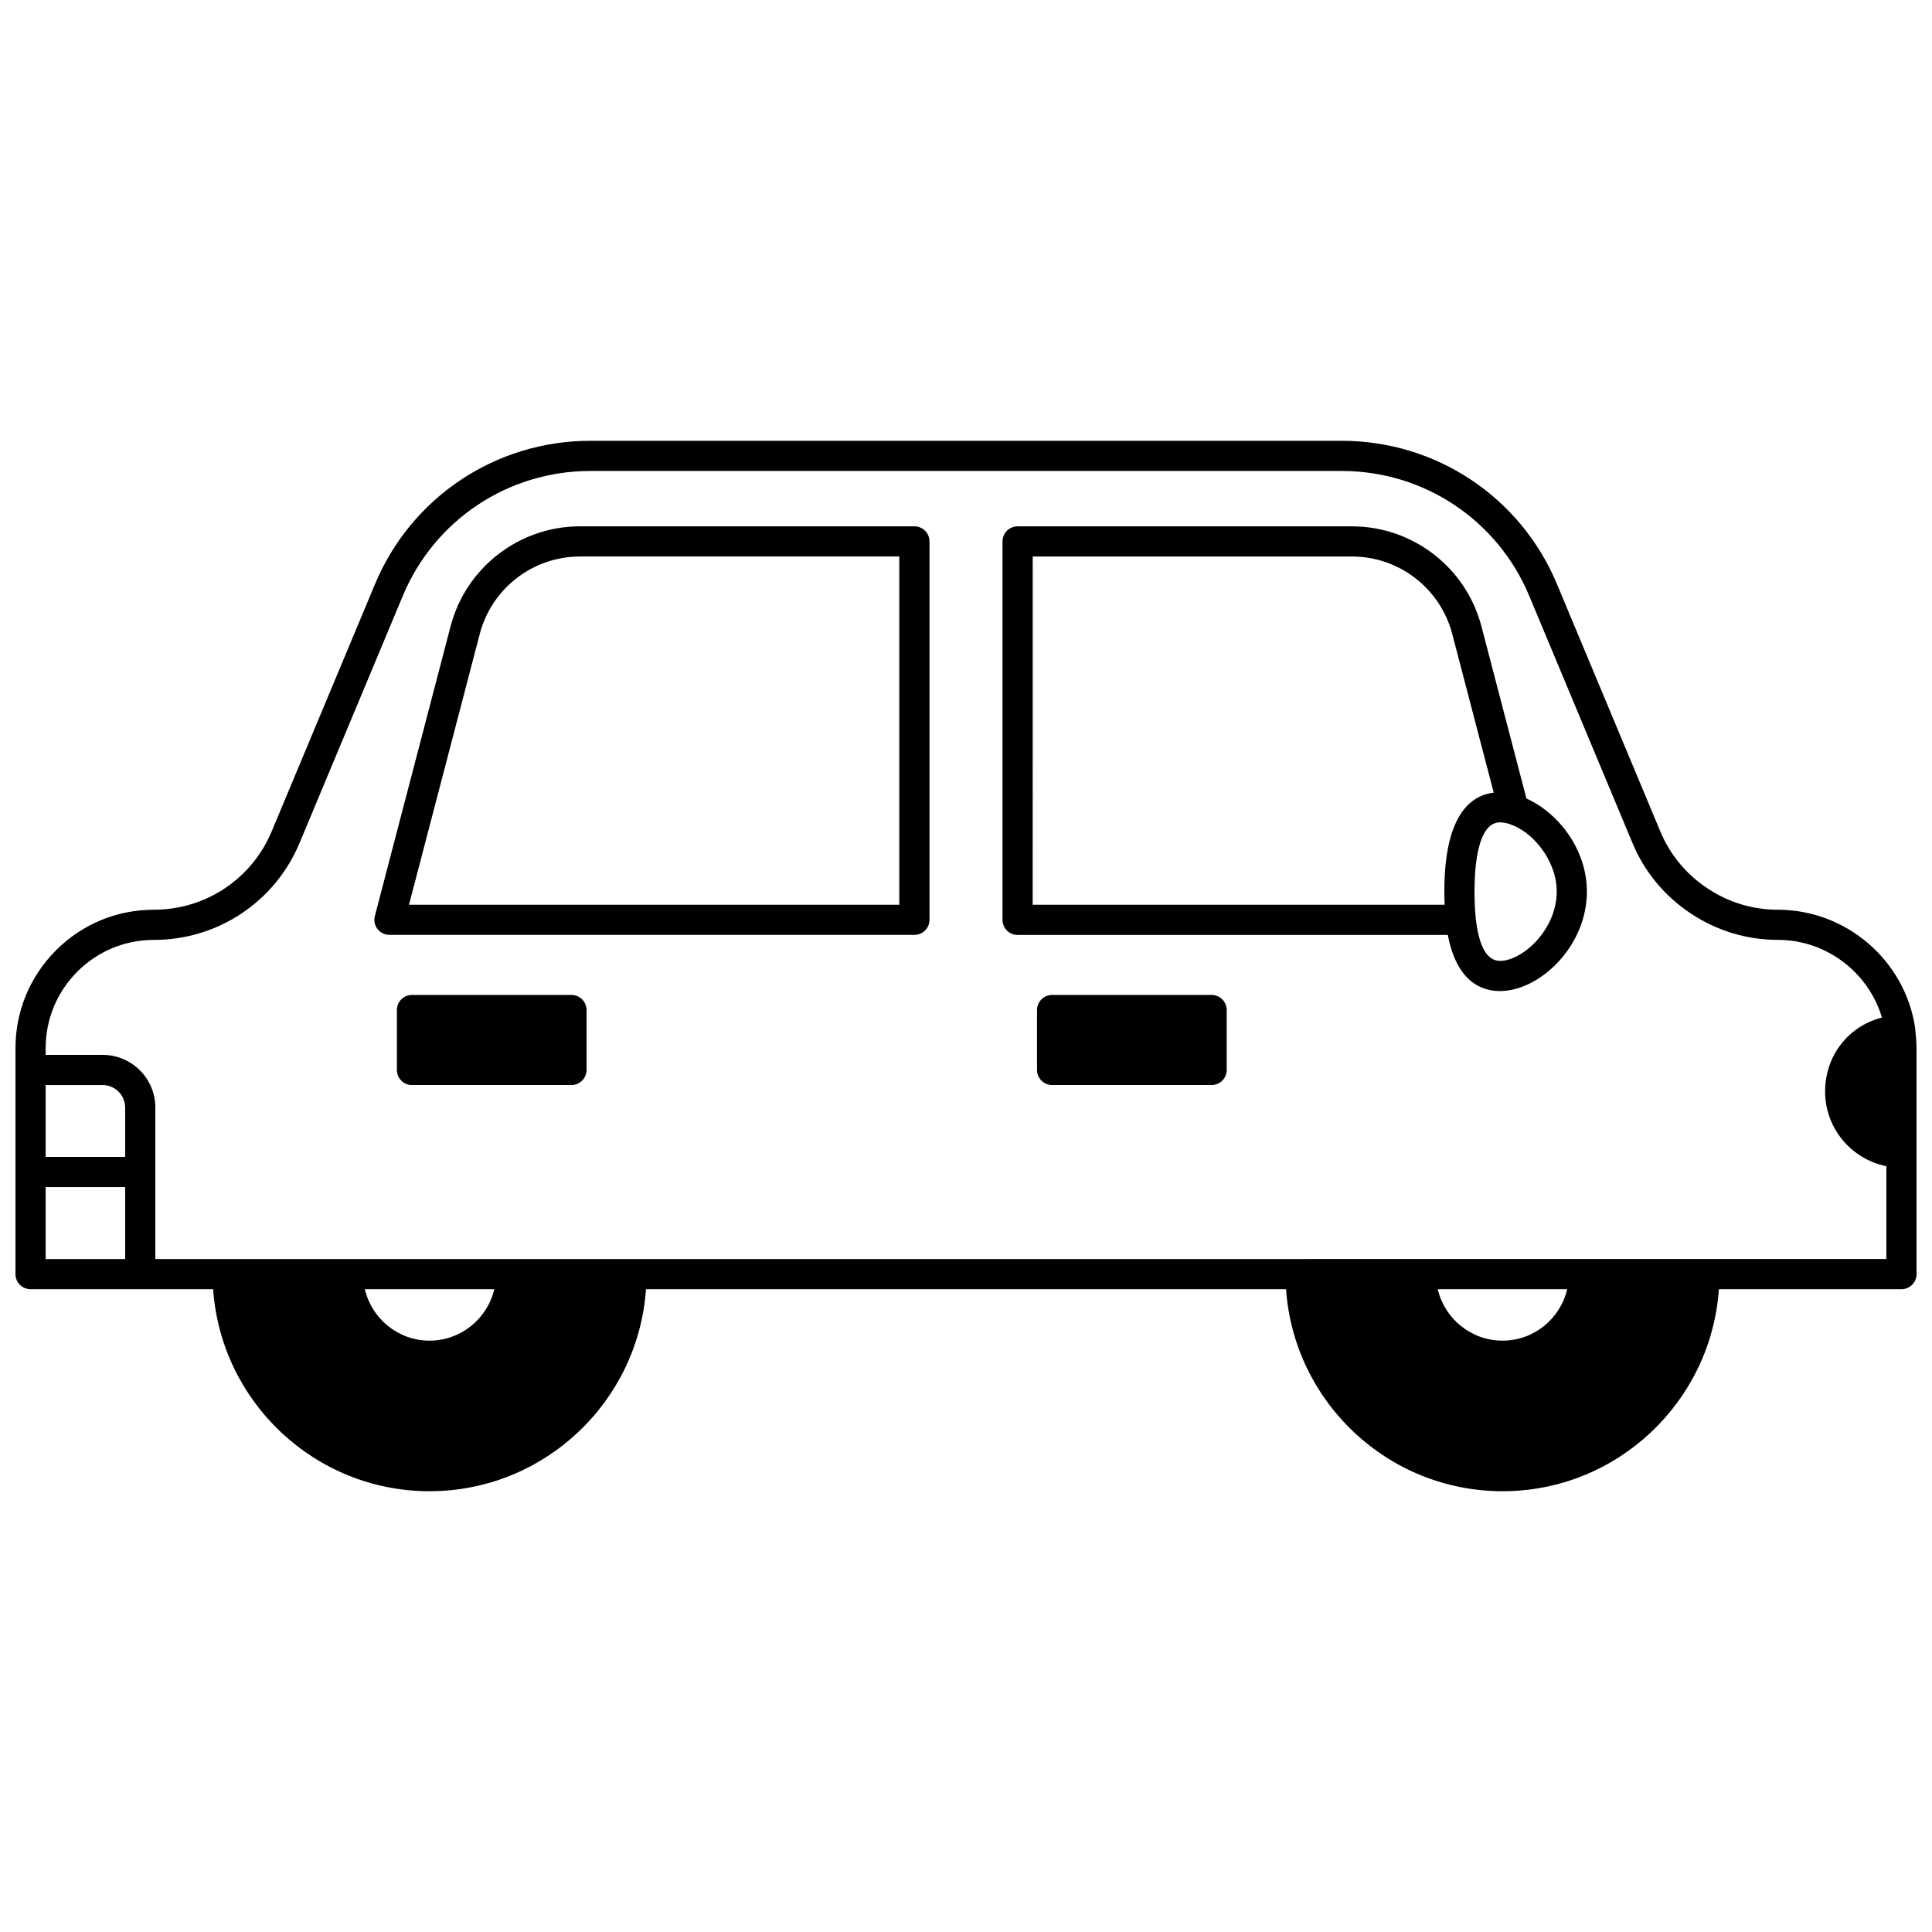
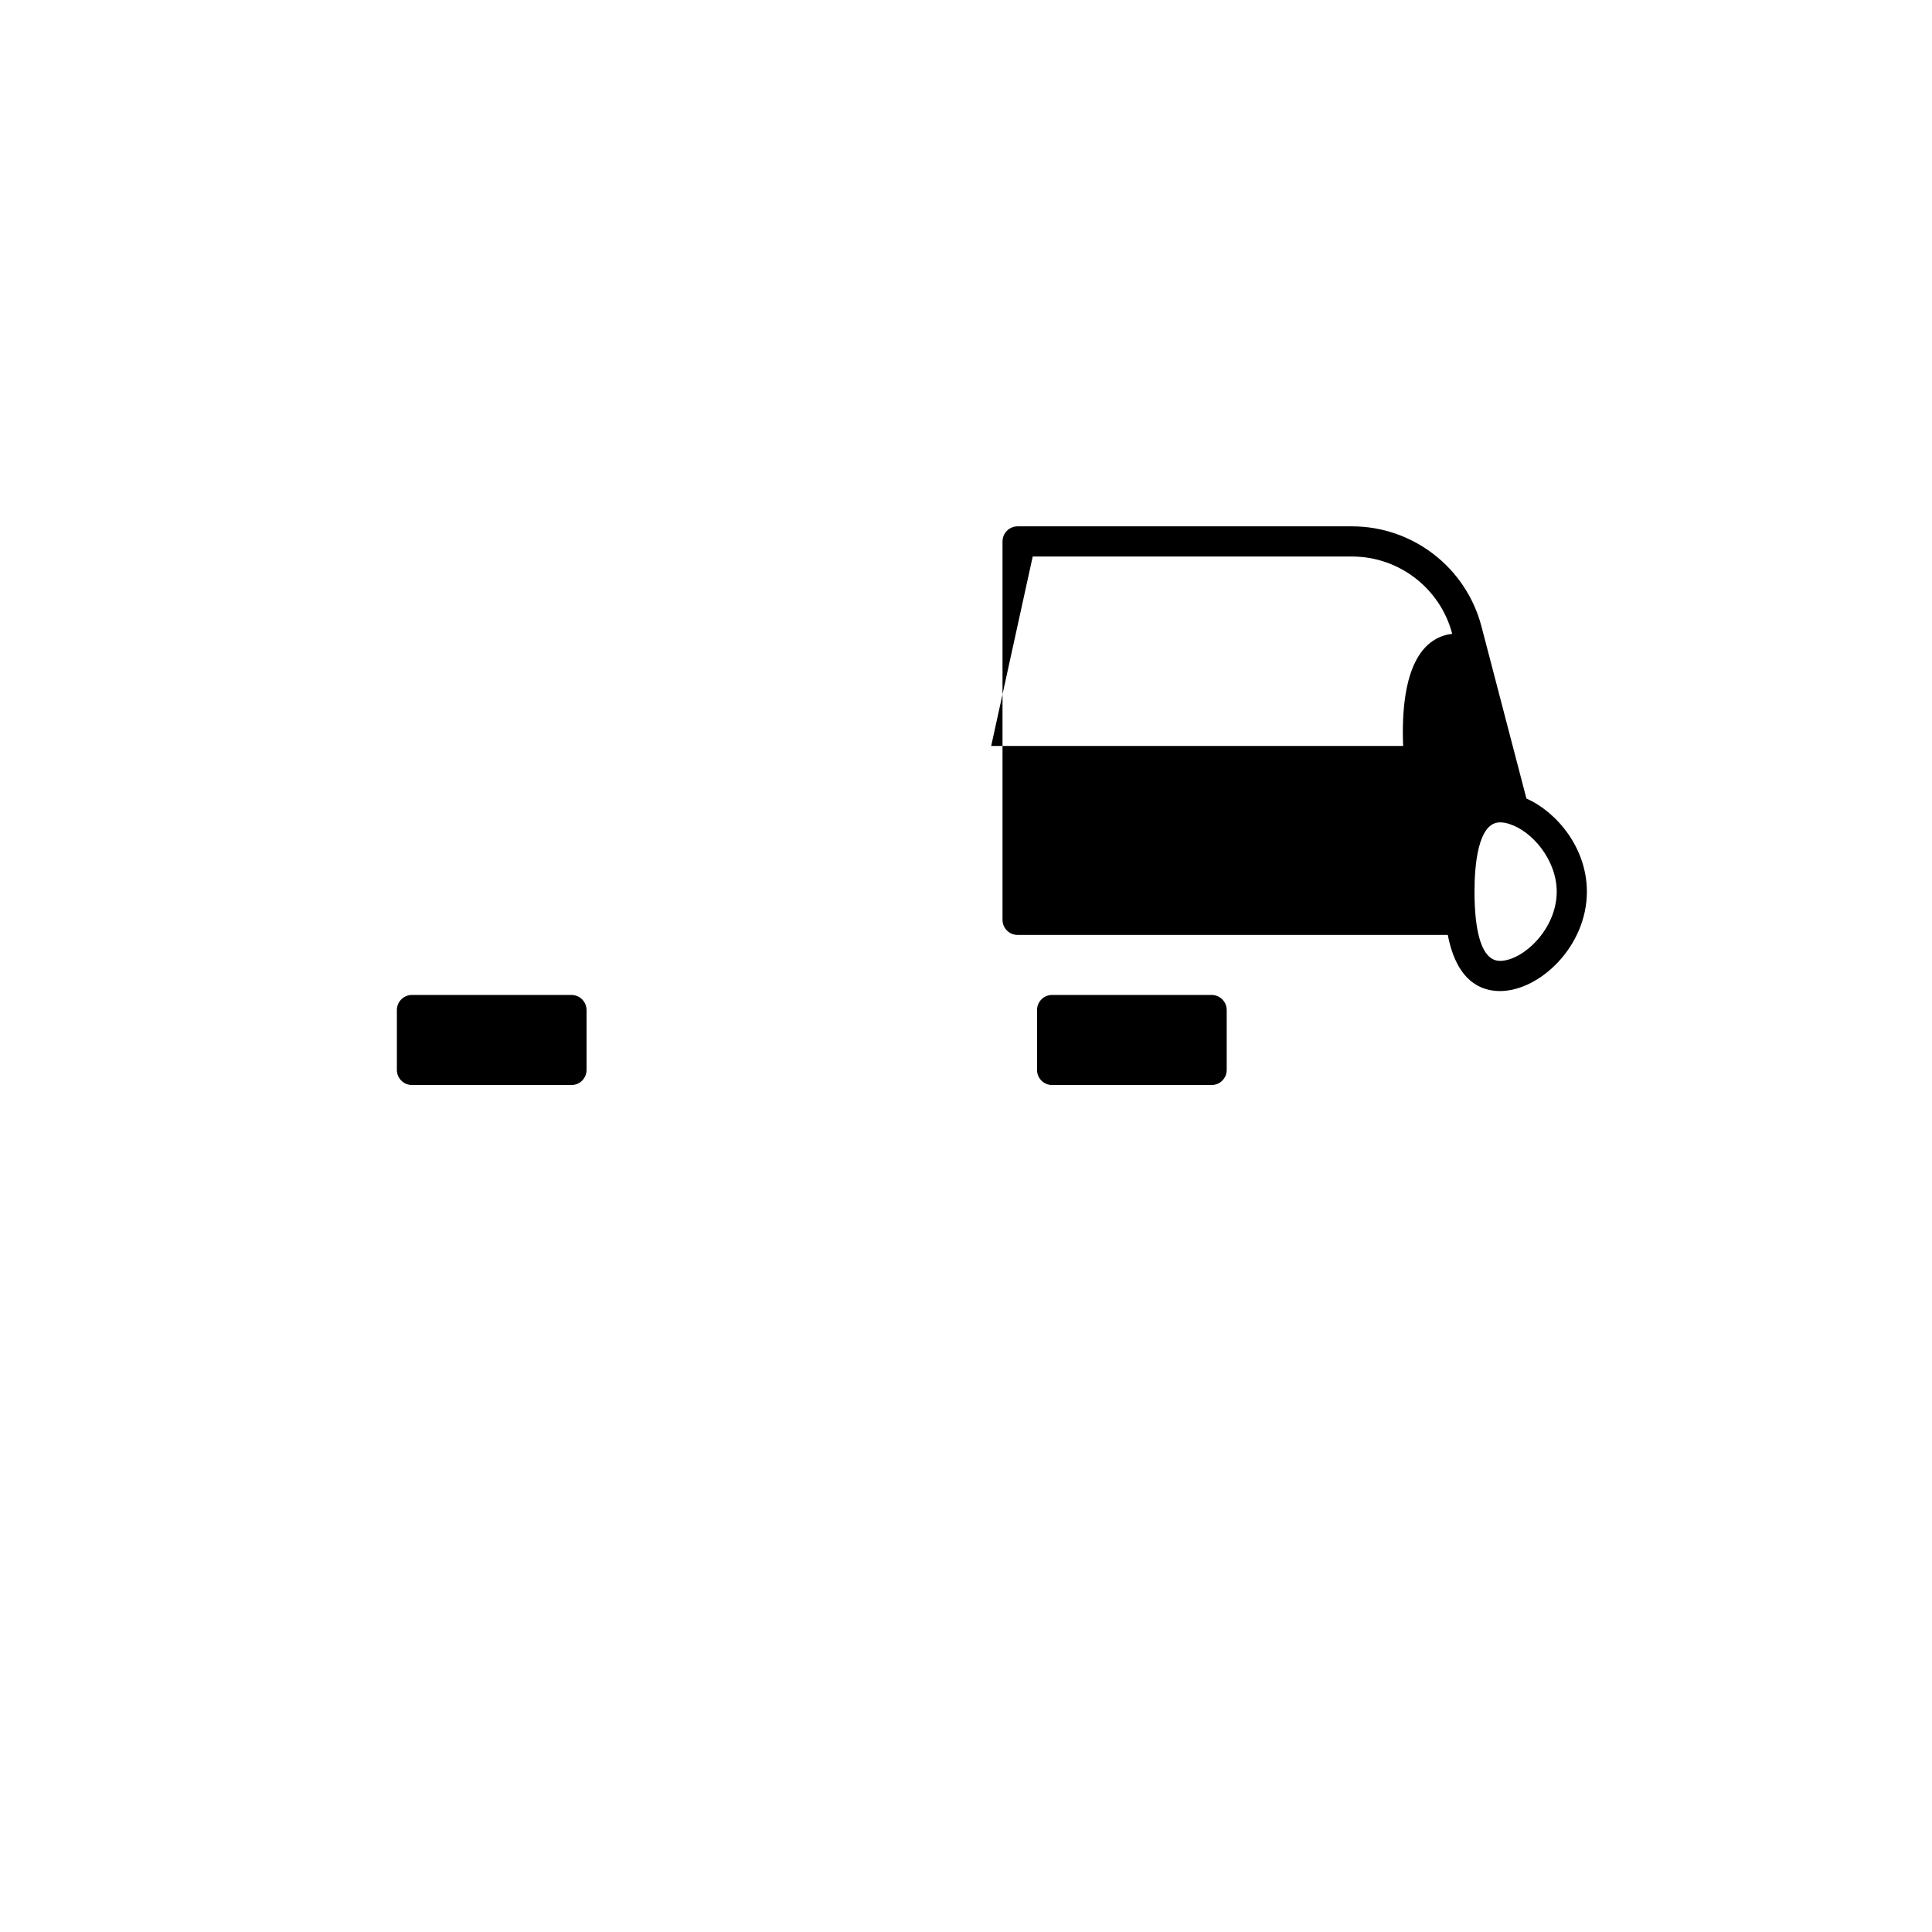
<svg xmlns="http://www.w3.org/2000/svg" width="800px" height="800px" version="1.1" viewBox="144 144 512 512">
  <defs>
    <clipPath id="a">
-       <path d="m148.09 260h503.81v280h-503.81z" />
-     </clipPath>
+       </clipPath>
  </defs>
-   <path d="m386.32 283.48h-88.605c-16.094 0-30.199 10.879-34.297 26.457l-20.074 76.812c-0.316 1.199-0.055 2.477 0.703 3.453 0.758 0.98 1.926 1.555 3.168 1.555h139.11c2.207 0 4-1.789 4-4v-100.28c-0.004-2.211-1.793-4-4-4zm-4 100.28h-129.93l18.762-71.797c3.172-12.062 14.094-20.488 26.562-20.488h84.609z" />
  <path d="m295.44 407.67h-42.262c-2.207 0-4 1.789-4 4v15.875c0 2.211 1.793 4 4 4h42.266c2.207 0 4-1.789 4-4v-15.875c-0.004-2.207-1.797-4-4.004-4z" />
  <g clip-path="url(#a)">
-     <path d="m651.58 417.05c0-0.004 0.004-0.008 0.004-0.012 0-0.008-0.004-0.016-0.004-0.023-0.023-0.195-0.012-0.359-0.035-0.555-2.629-17.883-18.25-31.367-36.344-31.367-6.719 0-13.191-1.965-18.742-5.691-5.621-3.738-9.938-8.957-12.48-15.121l-27.352-65.453c-9.629-23.098-32.035-38.012-57.062-38.012h-199.12c-25.031 0-47.434 14.914-57.07 38l-27.352 65.461c-5.262 12.641-17.516 20.809-31.215 20.809-9.812 0-19.02 3.812-25.938 10.73-6.941 6.938-10.77 16.168-10.77 25.98v59.855c0 2.211 1.793 4 4 4h48.383c2.066 29.859 26.957 53.539 57.336 53.539 30.398 0 55.309-23.68 57.375-53.539h169.62c2.07 29.859 26.977 53.539 57.375 53.539 30.375 0 55.266-23.68 57.336-53.539h48.383c2.207 0 4-1.789 4-4l-0.004-59.855c0-1.492-0.133-3.09-0.324-4.746zm-474.41 33.535h-21.074v-19.035h15.113c3.285 0 5.957 2.676 5.957 5.957zm-21.074 7.996h21.07v19.074h-21.07zm101.72 40.703c-8.34 0-15.312-5.84-17.133-13.637h34.309c-1.828 7.797-8.816 13.637-17.176 13.637zm284.37 0c-8.359 0-15.348-5.84-17.172-13.637h34.309c-1.82 7.797-8.793 13.637-17.137 13.637zm-357.02-21.633v-40.145c0-7.695-6.262-13.953-13.953-13.953l-15.117-0.004v-1.754c0-7.676 2.992-14.895 8.426-20.324 5.41-5.41 12.609-8.391 20.285-8.391 16.938 0 32.086-10.098 38.598-25.727l27.352-65.461c8.387-20.094 27.891-33.082 49.688-33.082h199.12c21.797 0 41.301 12.988 49.688 33.086l27.34 65.434c3.148 7.625 8.484 14.098 15.422 18.707 6.856 4.602 14.871 7.039 23.18 7.039 12.809 0 24.008 8.648 27.543 20.602-8.738 2.156-15.066 9.957-15.066 19.59 0 9.77 6.988 17.93 16.234 19.789v24.594l-458.74 0.004z" />
-   </g>
+     </g>
  <path d="m465.09 407.67h-42.266c-2.207 0-4 1.789-4 4v15.875c0 2.211 1.793 4 4 4h42.266c2.207 0 4-1.789 4-4v-15.875c0-2.207-1.793-4-4-4z" />
-   <path d="m548.52 355.62-11.934-45.68c-4.102-15.574-18.207-26.453-34.301-26.453h-88.609c-2.207 0-4 1.789-4 4v100.28c0 2.211 1.793 4 4 4h114.01c2.328 12.16 8.668 14.875 13.824 14.875 10.434 0 23.031-11.75 23.031-26.352 0-11.445-7.816-21.012-16.02-24.672zm-130.84-64.137h84.609c12.469 0 23.387 8.426 26.562 20.484l11 42.086c-6.316 0.758-13.086 6.234-13.086 26.238 0 1.191 0.035 2.344 0.082 3.481l-109.17-0.004zm123.83 107.16c-3.43 0-5.594-3.805-6.418-11.285-0.223-2.168-0.336-4.547-0.336-7.07 0-6.852 0.879-18.352 6.758-18.352 0.777 0 1.566 0.133 2.414 0.406 0.012 0.004 0.02 0.008 0.031 0.012 6.082 1.895 12.586 9.555 12.586 17.934 0 10.133-9.098 18.355-15.035 18.355z" />
+   <path d="m548.52 355.62-11.934-45.68c-4.102-15.574-18.207-26.453-34.301-26.453h-88.609c-2.207 0-4 1.789-4 4v100.28c0 2.211 1.793 4 4 4h114.01c2.328 12.16 8.668 14.875 13.824 14.875 10.434 0 23.031-11.75 23.031-26.352 0-11.445-7.816-21.012-16.02-24.672zm-130.84-64.137h84.609c12.469 0 23.387 8.426 26.562 20.484c-6.316 0.758-13.086 6.234-13.086 26.238 0 1.191 0.035 2.344 0.082 3.481l-109.17-0.004zm123.83 107.16c-3.43 0-5.594-3.805-6.418-11.285-0.223-2.168-0.336-4.547-0.336-7.07 0-6.852 0.879-18.352 6.758-18.352 0.777 0 1.566 0.133 2.414 0.406 0.012 0.004 0.02 0.008 0.031 0.012 6.082 1.895 12.586 9.555 12.586 17.934 0 10.133-9.098 18.355-15.035 18.355z" />
</svg>